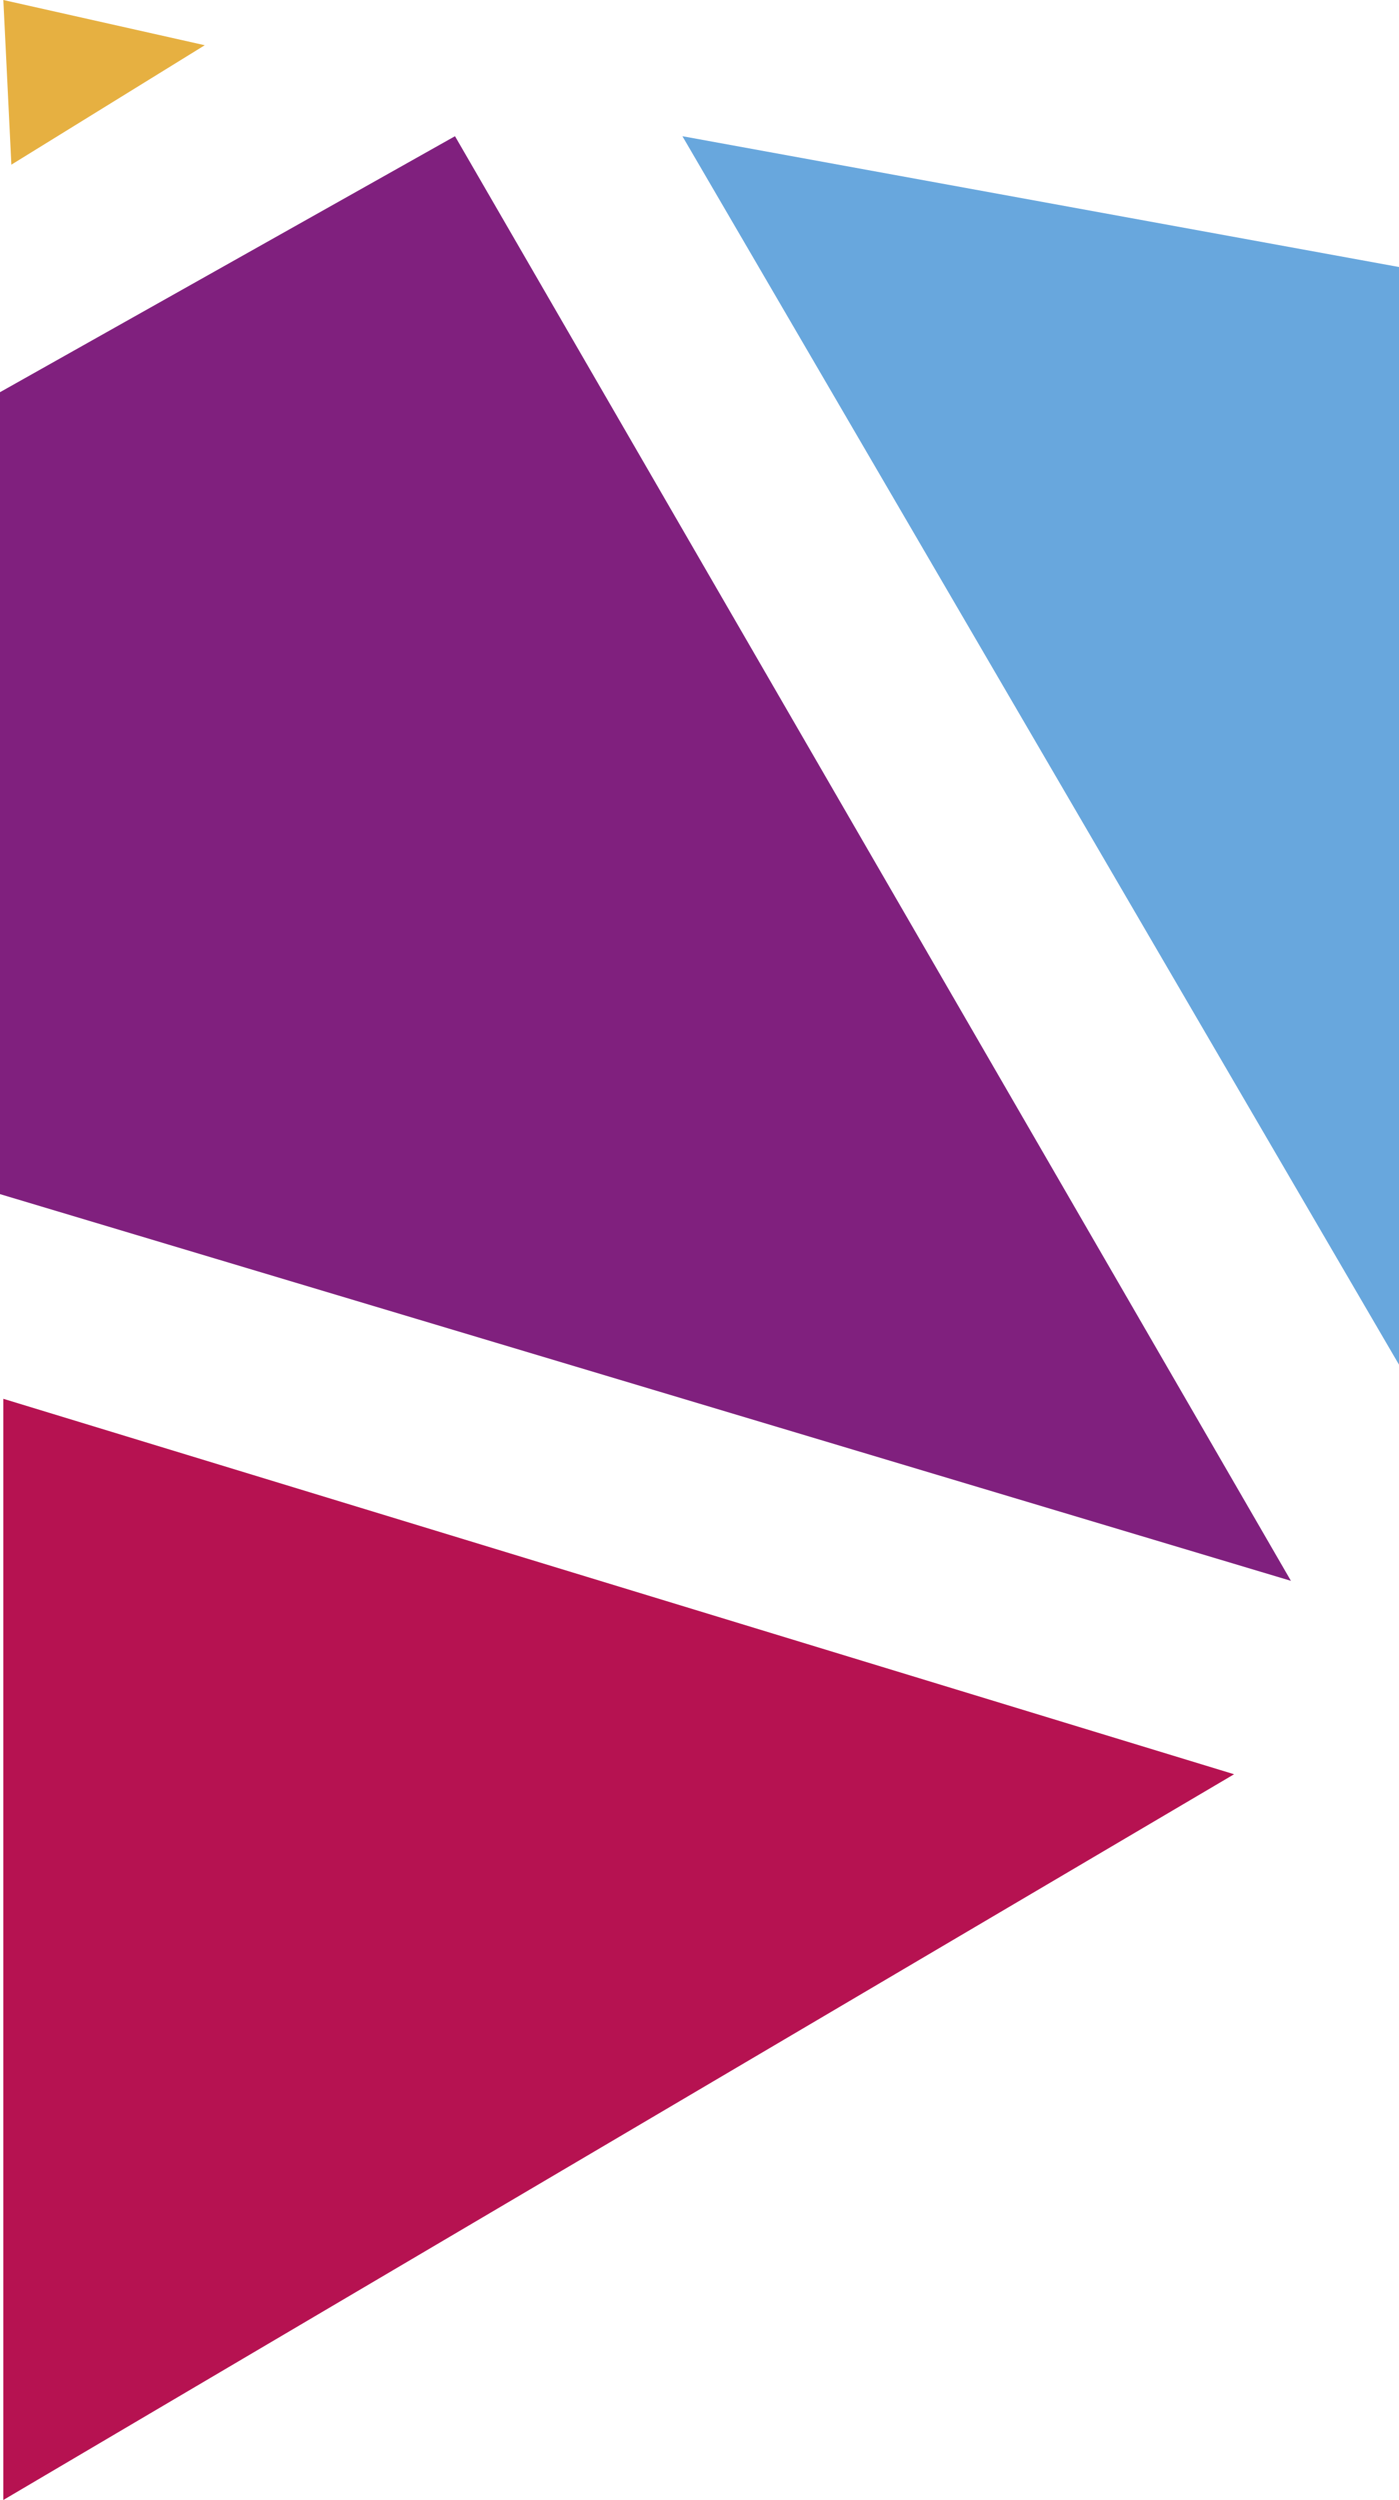
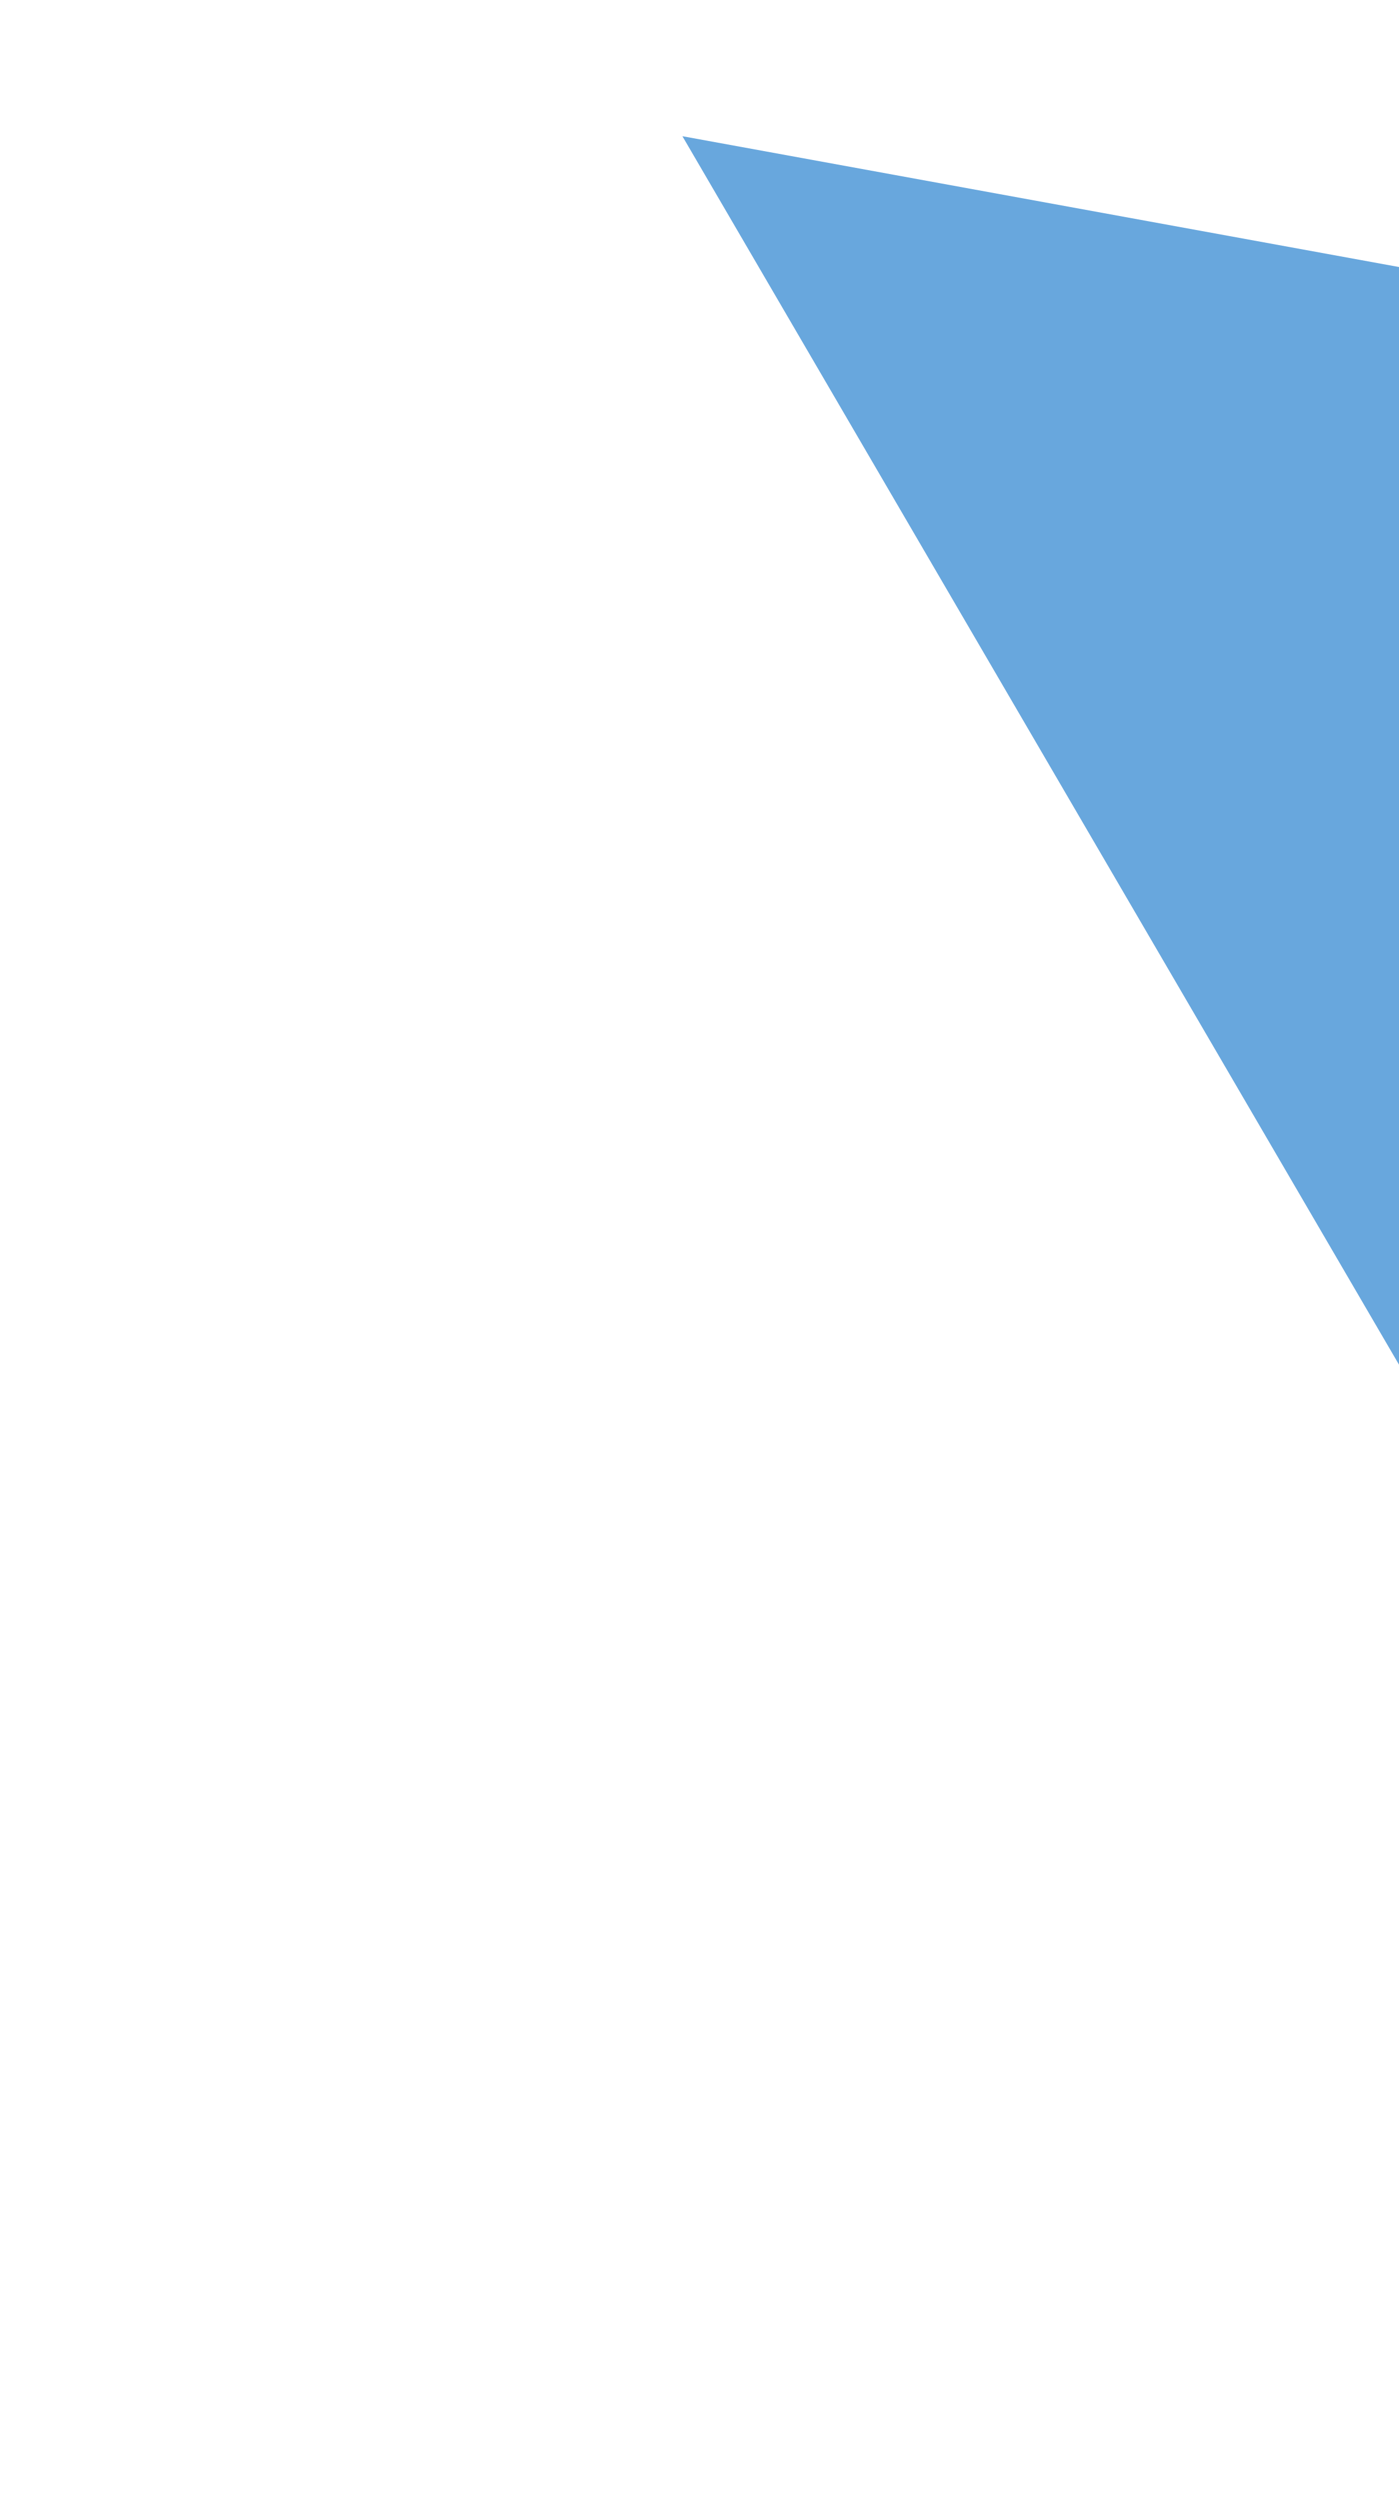
<svg xmlns="http://www.w3.org/2000/svg" viewBox="0 0 163.64 292.39">
  <defs>
    <style>.cls-1{fill:#b61251;}.cls-2{fill:#80207e;}.cls-3{fill:#68a7dd;}.cls-4{fill:#e6b041;}</style>
  </defs>
  <title>Asset 2</title>
  <g id="Layer_2" data-name="Layer 2">
    <g id="Layer_1-2" data-name="Layer 1">
-       <polygon class="cls-1" points="0.39 292.39 0.39 163.6 144.35 207.51 0.39 292.39" />
-       <polygon class="cls-2" points="151 184.89 0 139.66 0 45.87 53.22 15.93 151 184.89" />
      <polygon class="cls-3" points="163.64 159.61 79.82 15.93 163.64 31.23 163.64 159.61" />
-       <polygon class="cls-4" points="1.33 19.26 0.39 0 23.95 5.29 1.33 19.26" />
    </g>
  </g>
</svg>